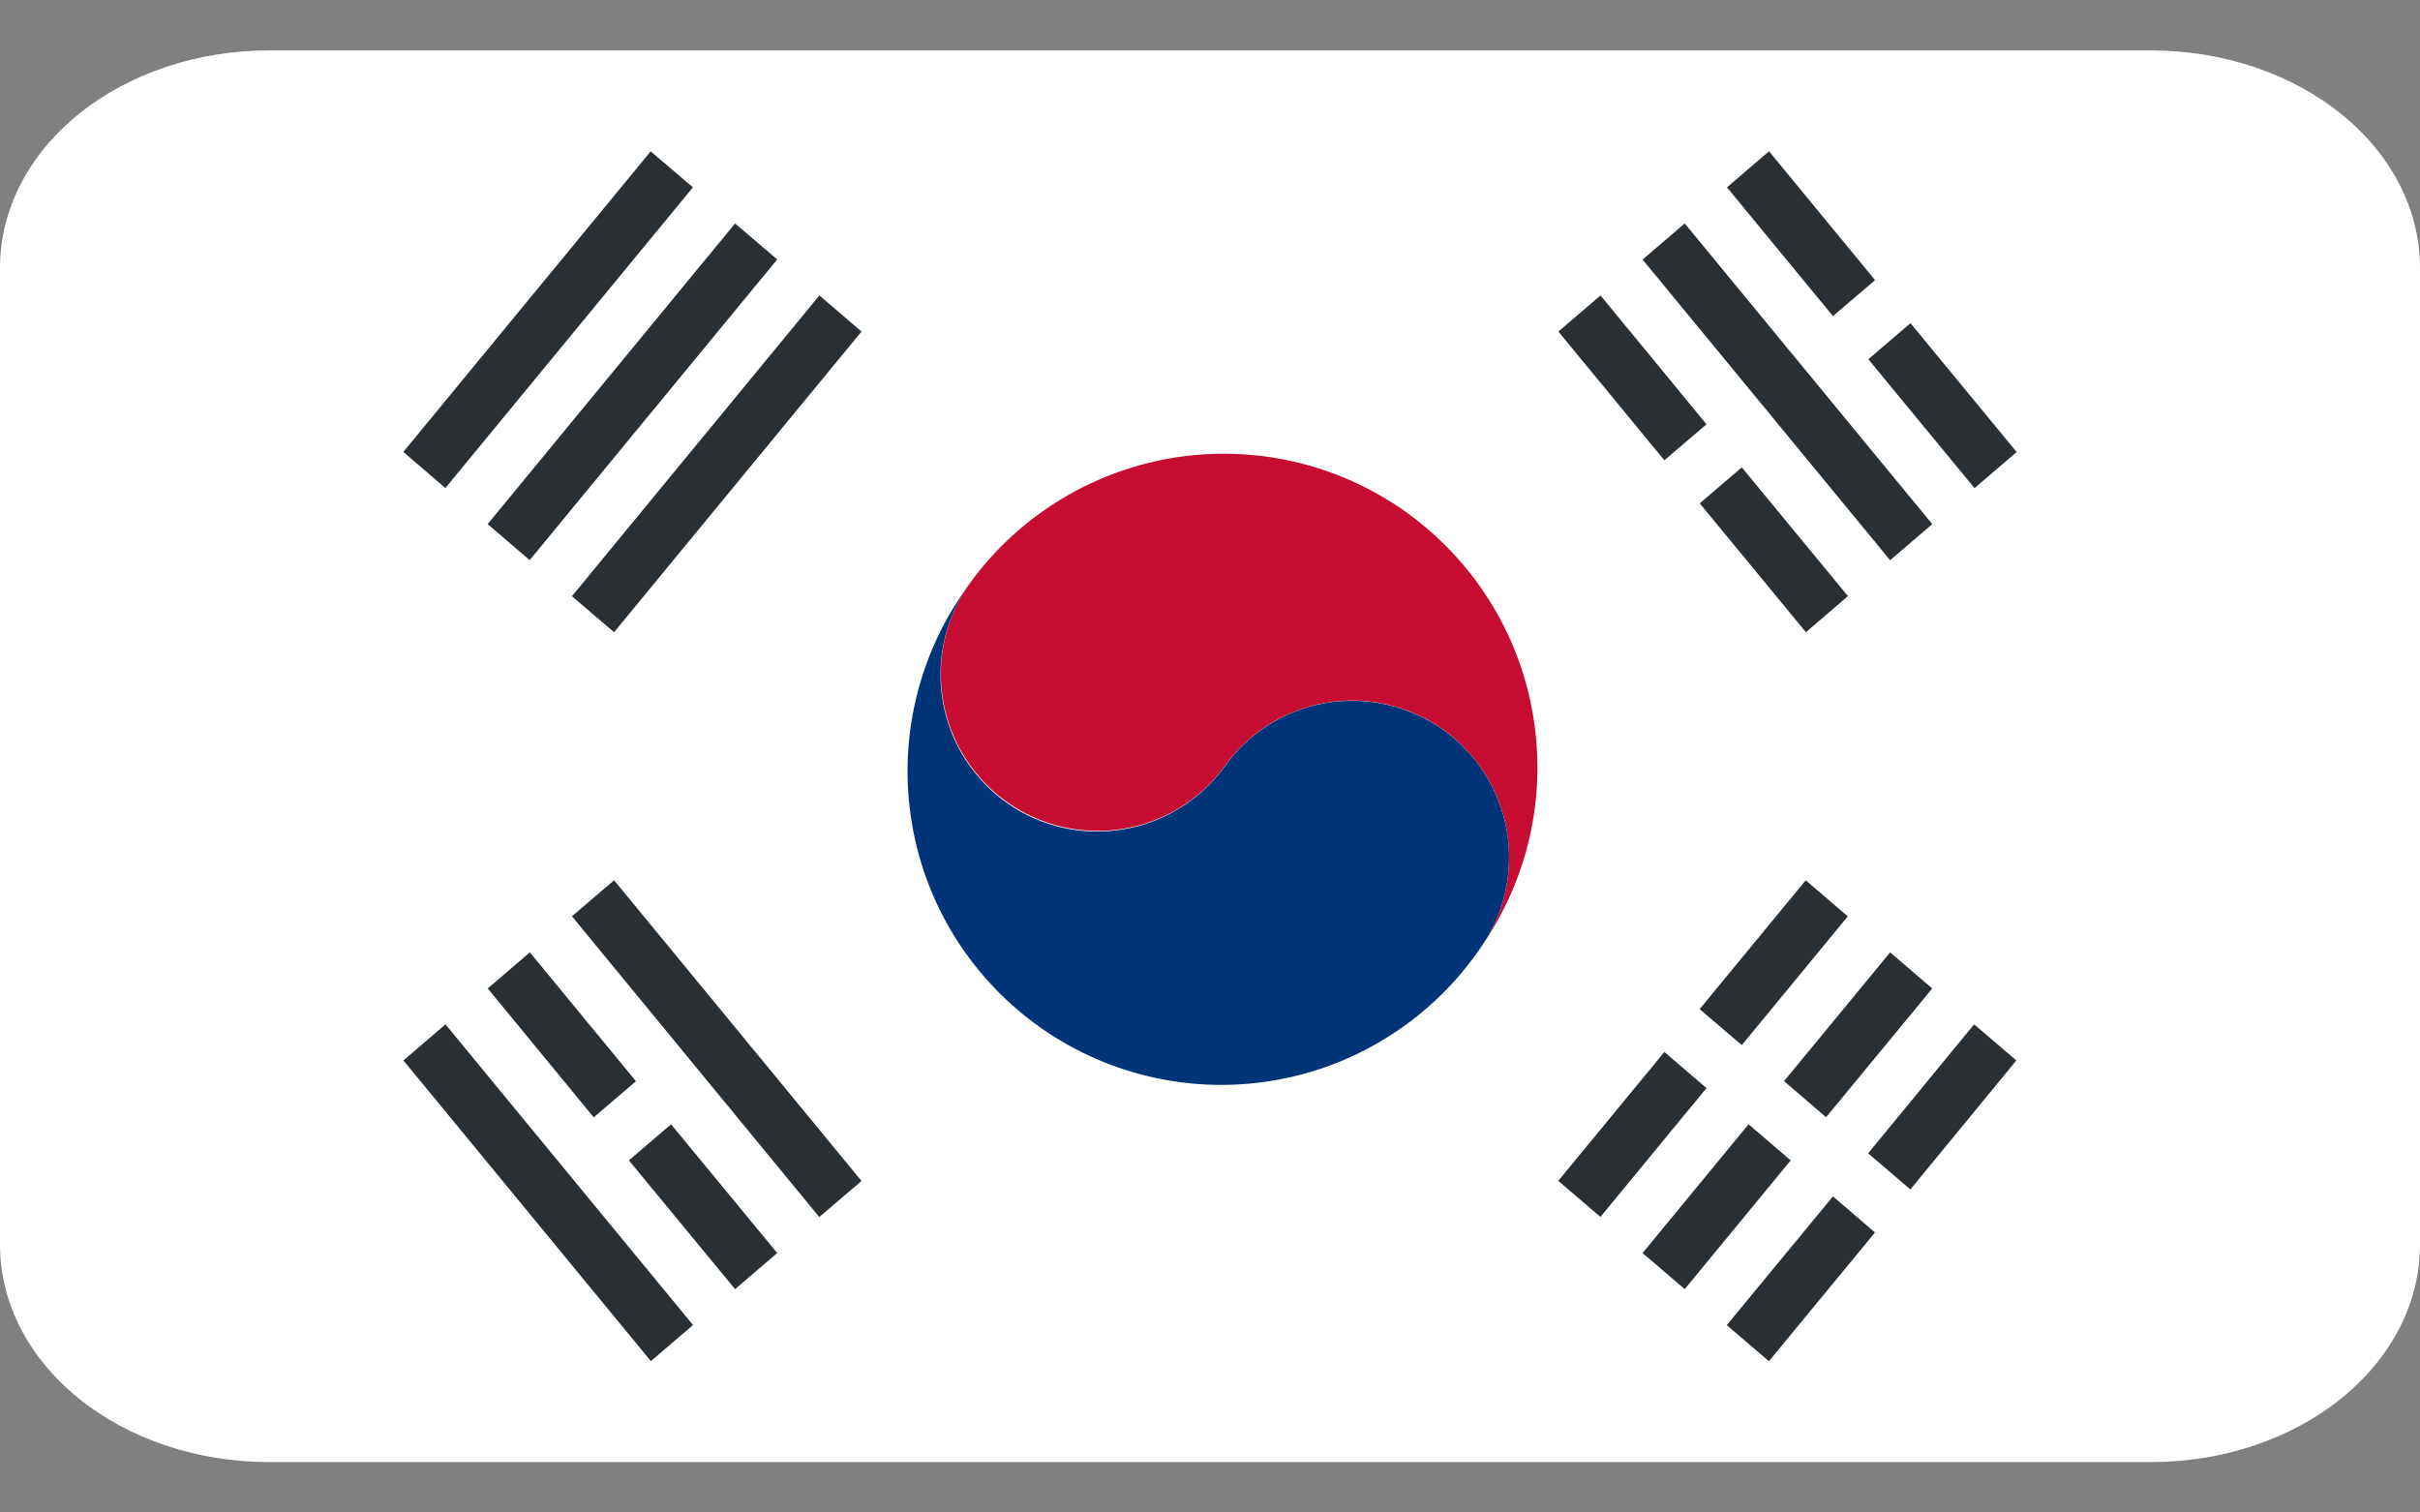
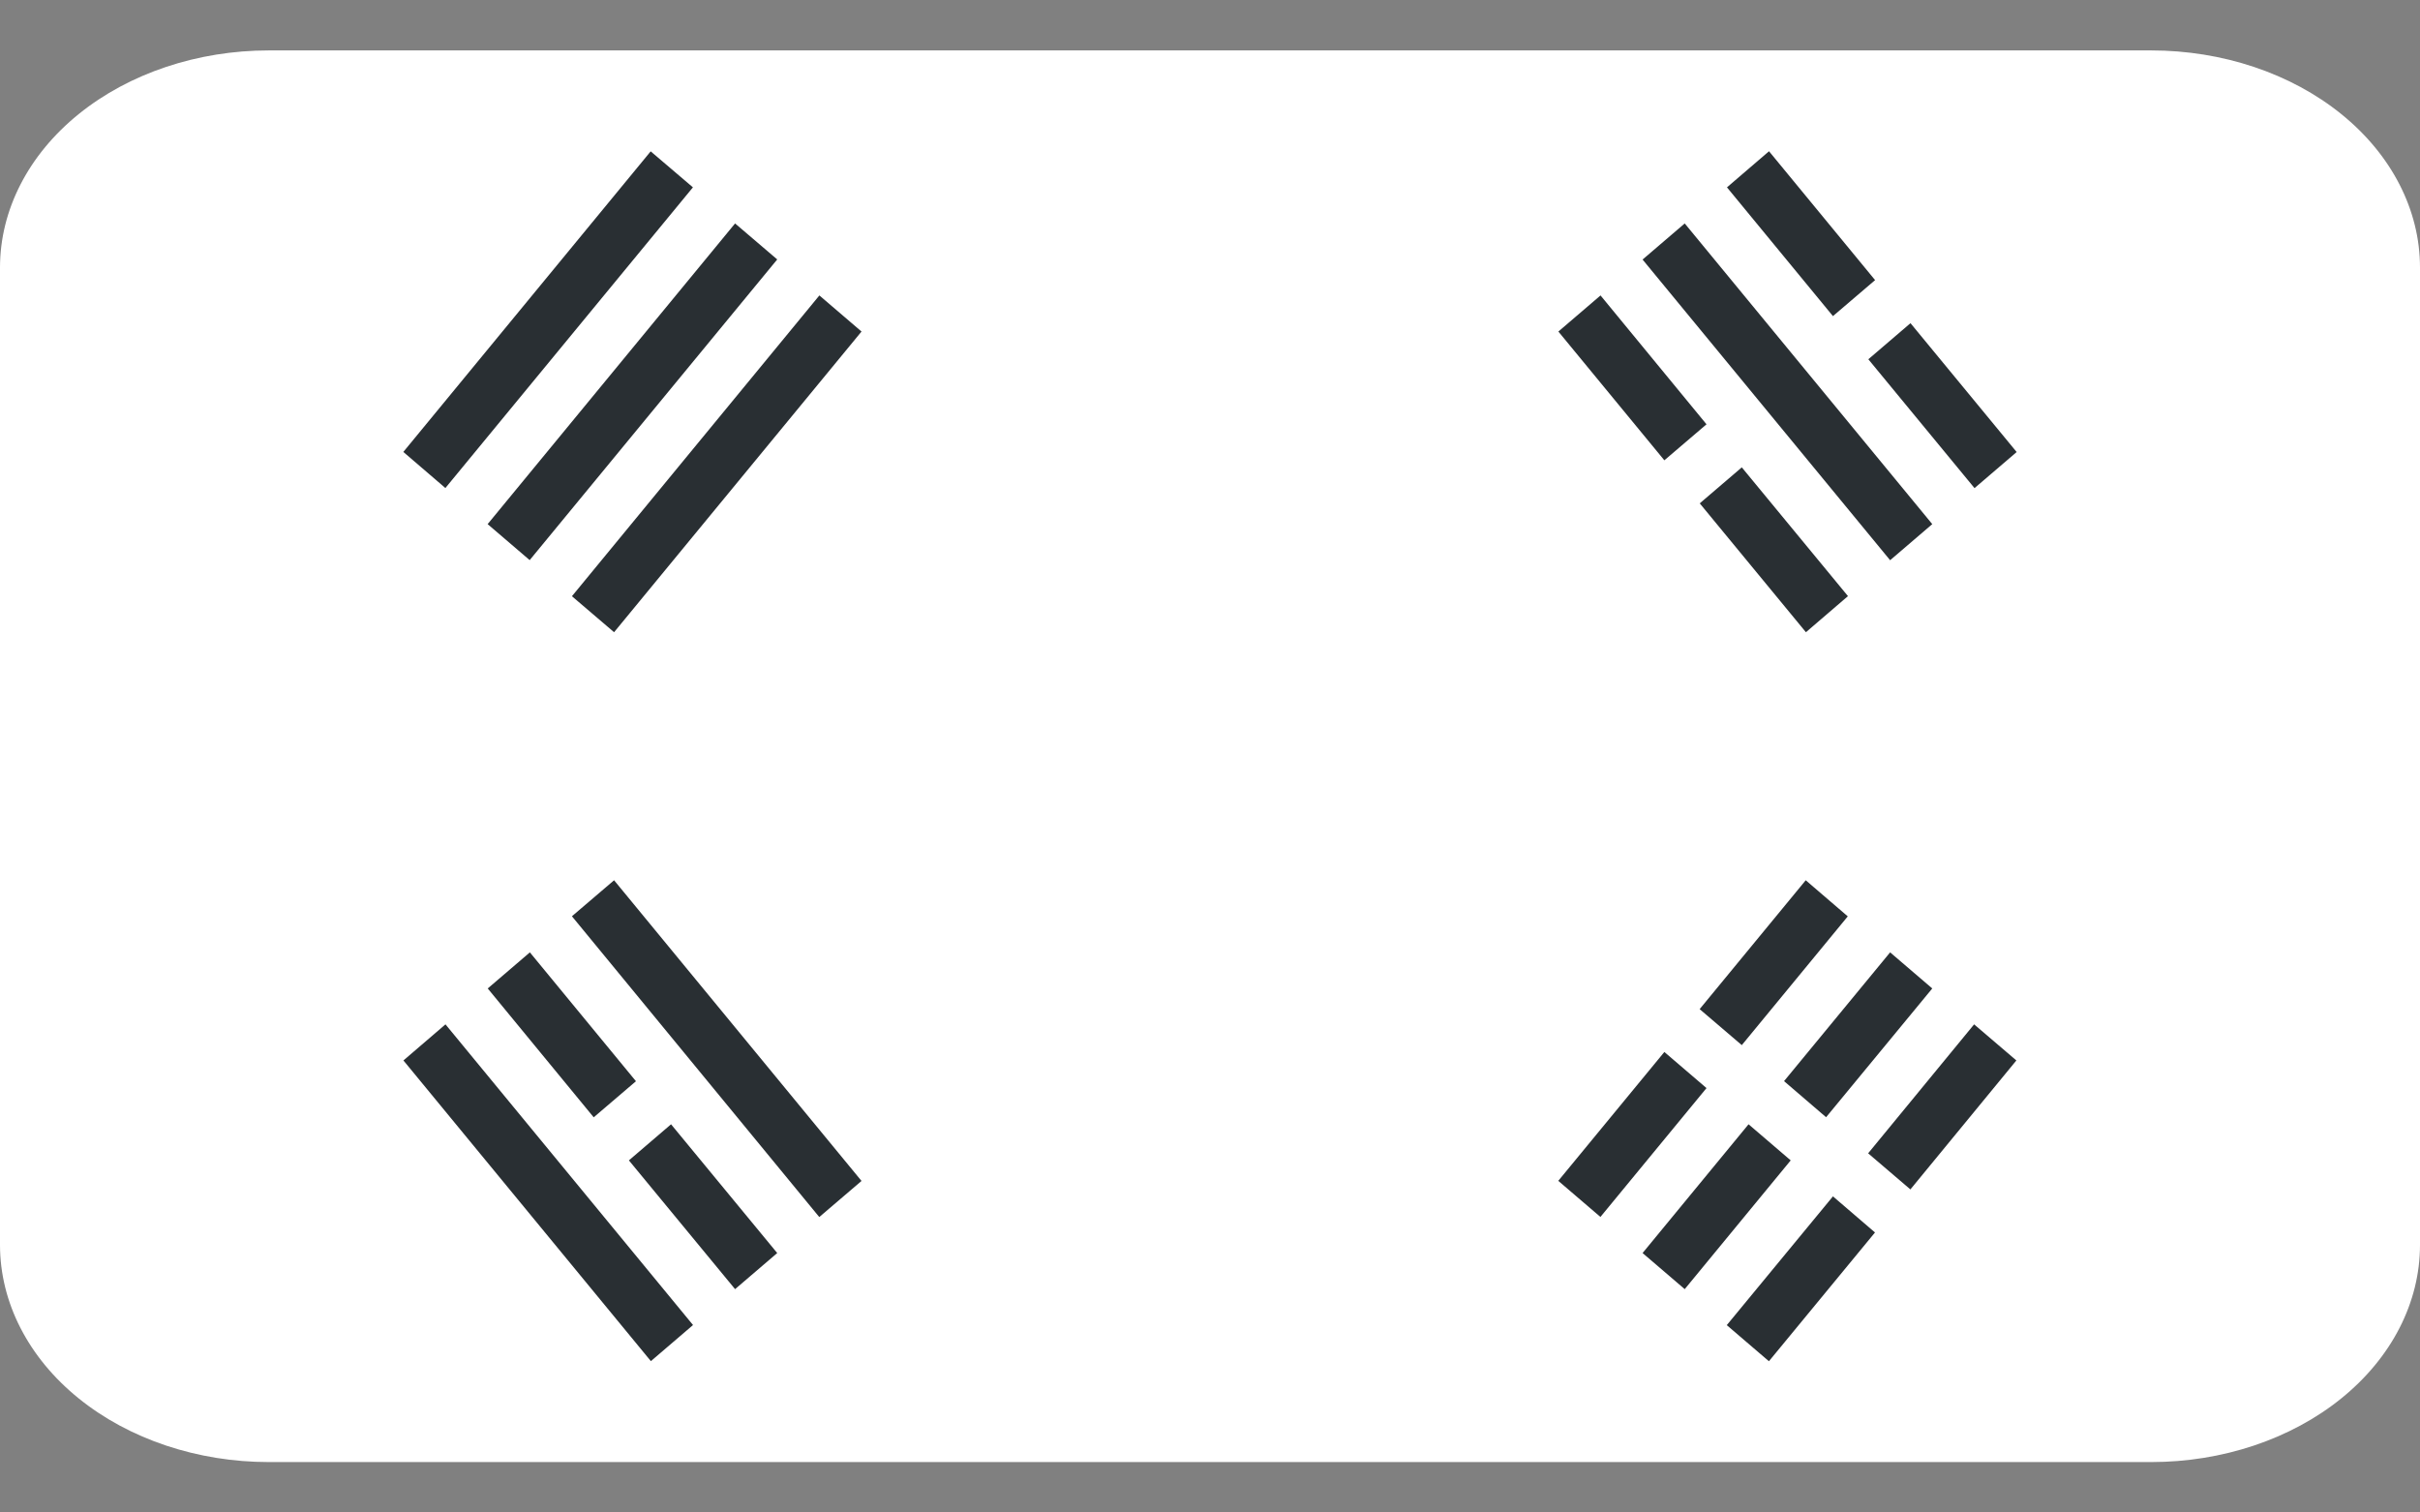
<svg xmlns="http://www.w3.org/2000/svg" width="24" height="15" viewBox="0 0 24 15" fill="none">
  <rect x="0" y="0" width="24" height="15" fill="#808080" stroke="none" />
  <path d="M24 12.346C24 12.917 23.719 13.465 23.219 13.869C22.719 14.273 22.041 14.5 21.333 14.5H2.667C1.959 14.5 1.281 14.273 0.781 13.869C0.281 13.465 0 12.917 0 12.346V2.654C0 2.083 0.281 1.535 0.781 1.131C1.281 0.727 1.959 0.5 2.667 0.5H21.333C22.041 0.5 22.719 0.727 23.219 1.131C23.719 1.535 24 2.083 24 2.654V12.346Z" fill="white" />
-   <path d="M13.921 5.062C13.245 4.589 12.409 4.404 11.596 4.547C10.784 4.691 10.061 5.151 9.588 5.827C9.365 6.165 9.282 6.577 9.358 6.975C9.434 7.374 9.662 7.727 9.994 7.959C10.326 8.192 10.736 8.285 11.136 8.22C11.536 8.155 11.895 7.937 12.136 7.611C12.254 7.444 12.403 7.301 12.575 7.191C12.747 7.082 12.94 7.007 13.141 6.971C13.342 6.936 13.548 6.94 13.748 6.985C13.947 7.029 14.136 7.112 14.303 7.229C14.47 7.346 14.613 7.495 14.723 7.668C14.833 7.84 14.907 8.032 14.943 8.233C14.978 8.435 14.974 8.641 14.93 8.84C14.885 9.04 14.802 9.228 14.685 9.396C14.919 9.061 15.086 8.683 15.174 8.285C15.262 7.886 15.271 7.473 15.2 7.071C15.13 6.668 14.98 6.284 14.76 5.939C14.541 5.595 14.255 5.297 13.921 5.062Z" fill="#C60C30" />
-   <path d="M14.303 7.231C13.965 6.995 13.547 6.902 13.141 6.973C12.735 7.045 12.373 7.275 12.137 7.613C11.896 7.94 11.536 8.16 11.135 8.226C10.734 8.292 10.323 8.199 9.99 7.966C9.658 7.732 9.429 7.378 9.354 6.979C9.279 6.579 9.363 6.166 9.588 5.828C9.347 6.162 9.175 6.541 9.081 6.943C8.988 7.344 8.975 7.761 9.044 8.167C9.112 8.574 9.261 8.962 9.481 9.311C9.702 9.659 9.989 9.96 10.327 10.197C10.664 10.433 11.046 10.6 11.449 10.688C11.851 10.776 12.268 10.783 12.673 10.708C13.079 10.634 13.465 10.48 13.81 10.254C14.156 10.029 14.453 9.738 14.685 9.397C14.802 9.229 14.885 9.041 14.929 8.841C14.973 8.642 14.978 8.436 14.943 8.235C14.907 8.034 14.832 7.842 14.723 7.669C14.613 7.497 14.47 7.348 14.303 7.231Z" fill="#003478" />
  <path d="M15.454 11.711L16.506 10.433L16.924 10.791L15.872 12.069L15.454 11.711ZM16.856 10.008L17.908 8.73L18.325 9.088L17.274 10.365L16.856 10.008ZM16.29 12.427L17.341 11.15L17.759 11.508L16.708 12.785L16.29 12.427ZM17.693 10.722L18.745 9.445L19.163 9.803L18.11 11.08L17.693 10.722ZM17.125 13.142L18.178 11.865L18.595 12.223L17.543 13.5L17.125 13.142ZM18.527 11.438L19.578 10.159L19.997 10.517L18.946 11.796L18.527 11.438ZM18.529 3.563L18.947 3.205L20 4.483L19.582 4.841L18.529 3.563ZM17.127 1.858L17.544 1.5L18.596 2.778L18.178 3.135L17.127 1.858ZM16.29 2.574L16.708 2.216L19.163 5.198L18.745 5.556L16.29 2.574ZM15.455 3.288L15.873 2.93L16.924 4.208L16.506 4.565L15.455 3.288ZM16.857 4.992L17.274 4.635L18.327 5.912L17.91 6.27L16.857 4.992ZM5.672 9.087L6.09 8.73L8.544 11.712L8.125 12.07L5.672 9.087ZM4.837 9.803L5.255 9.445L6.307 10.723L5.888 11.081L4.837 9.803ZM6.237 11.508L6.655 11.15L7.708 12.427L7.29 12.785L6.237 11.508ZM4.001 10.517L4.418 10.159L6.873 13.141L6.455 13.499L4.001 10.517ZM4 4.482L6.453 1.501L6.872 1.858L4.417 4.84L4 4.482ZM4.836 5.198L7.29 2.216L7.708 2.573L5.253 5.555L4.836 5.198ZM5.672 5.913L8.126 2.93L8.544 3.288L6.09 6.27L5.672 5.913Z" fill="#292F33" />
</svg>